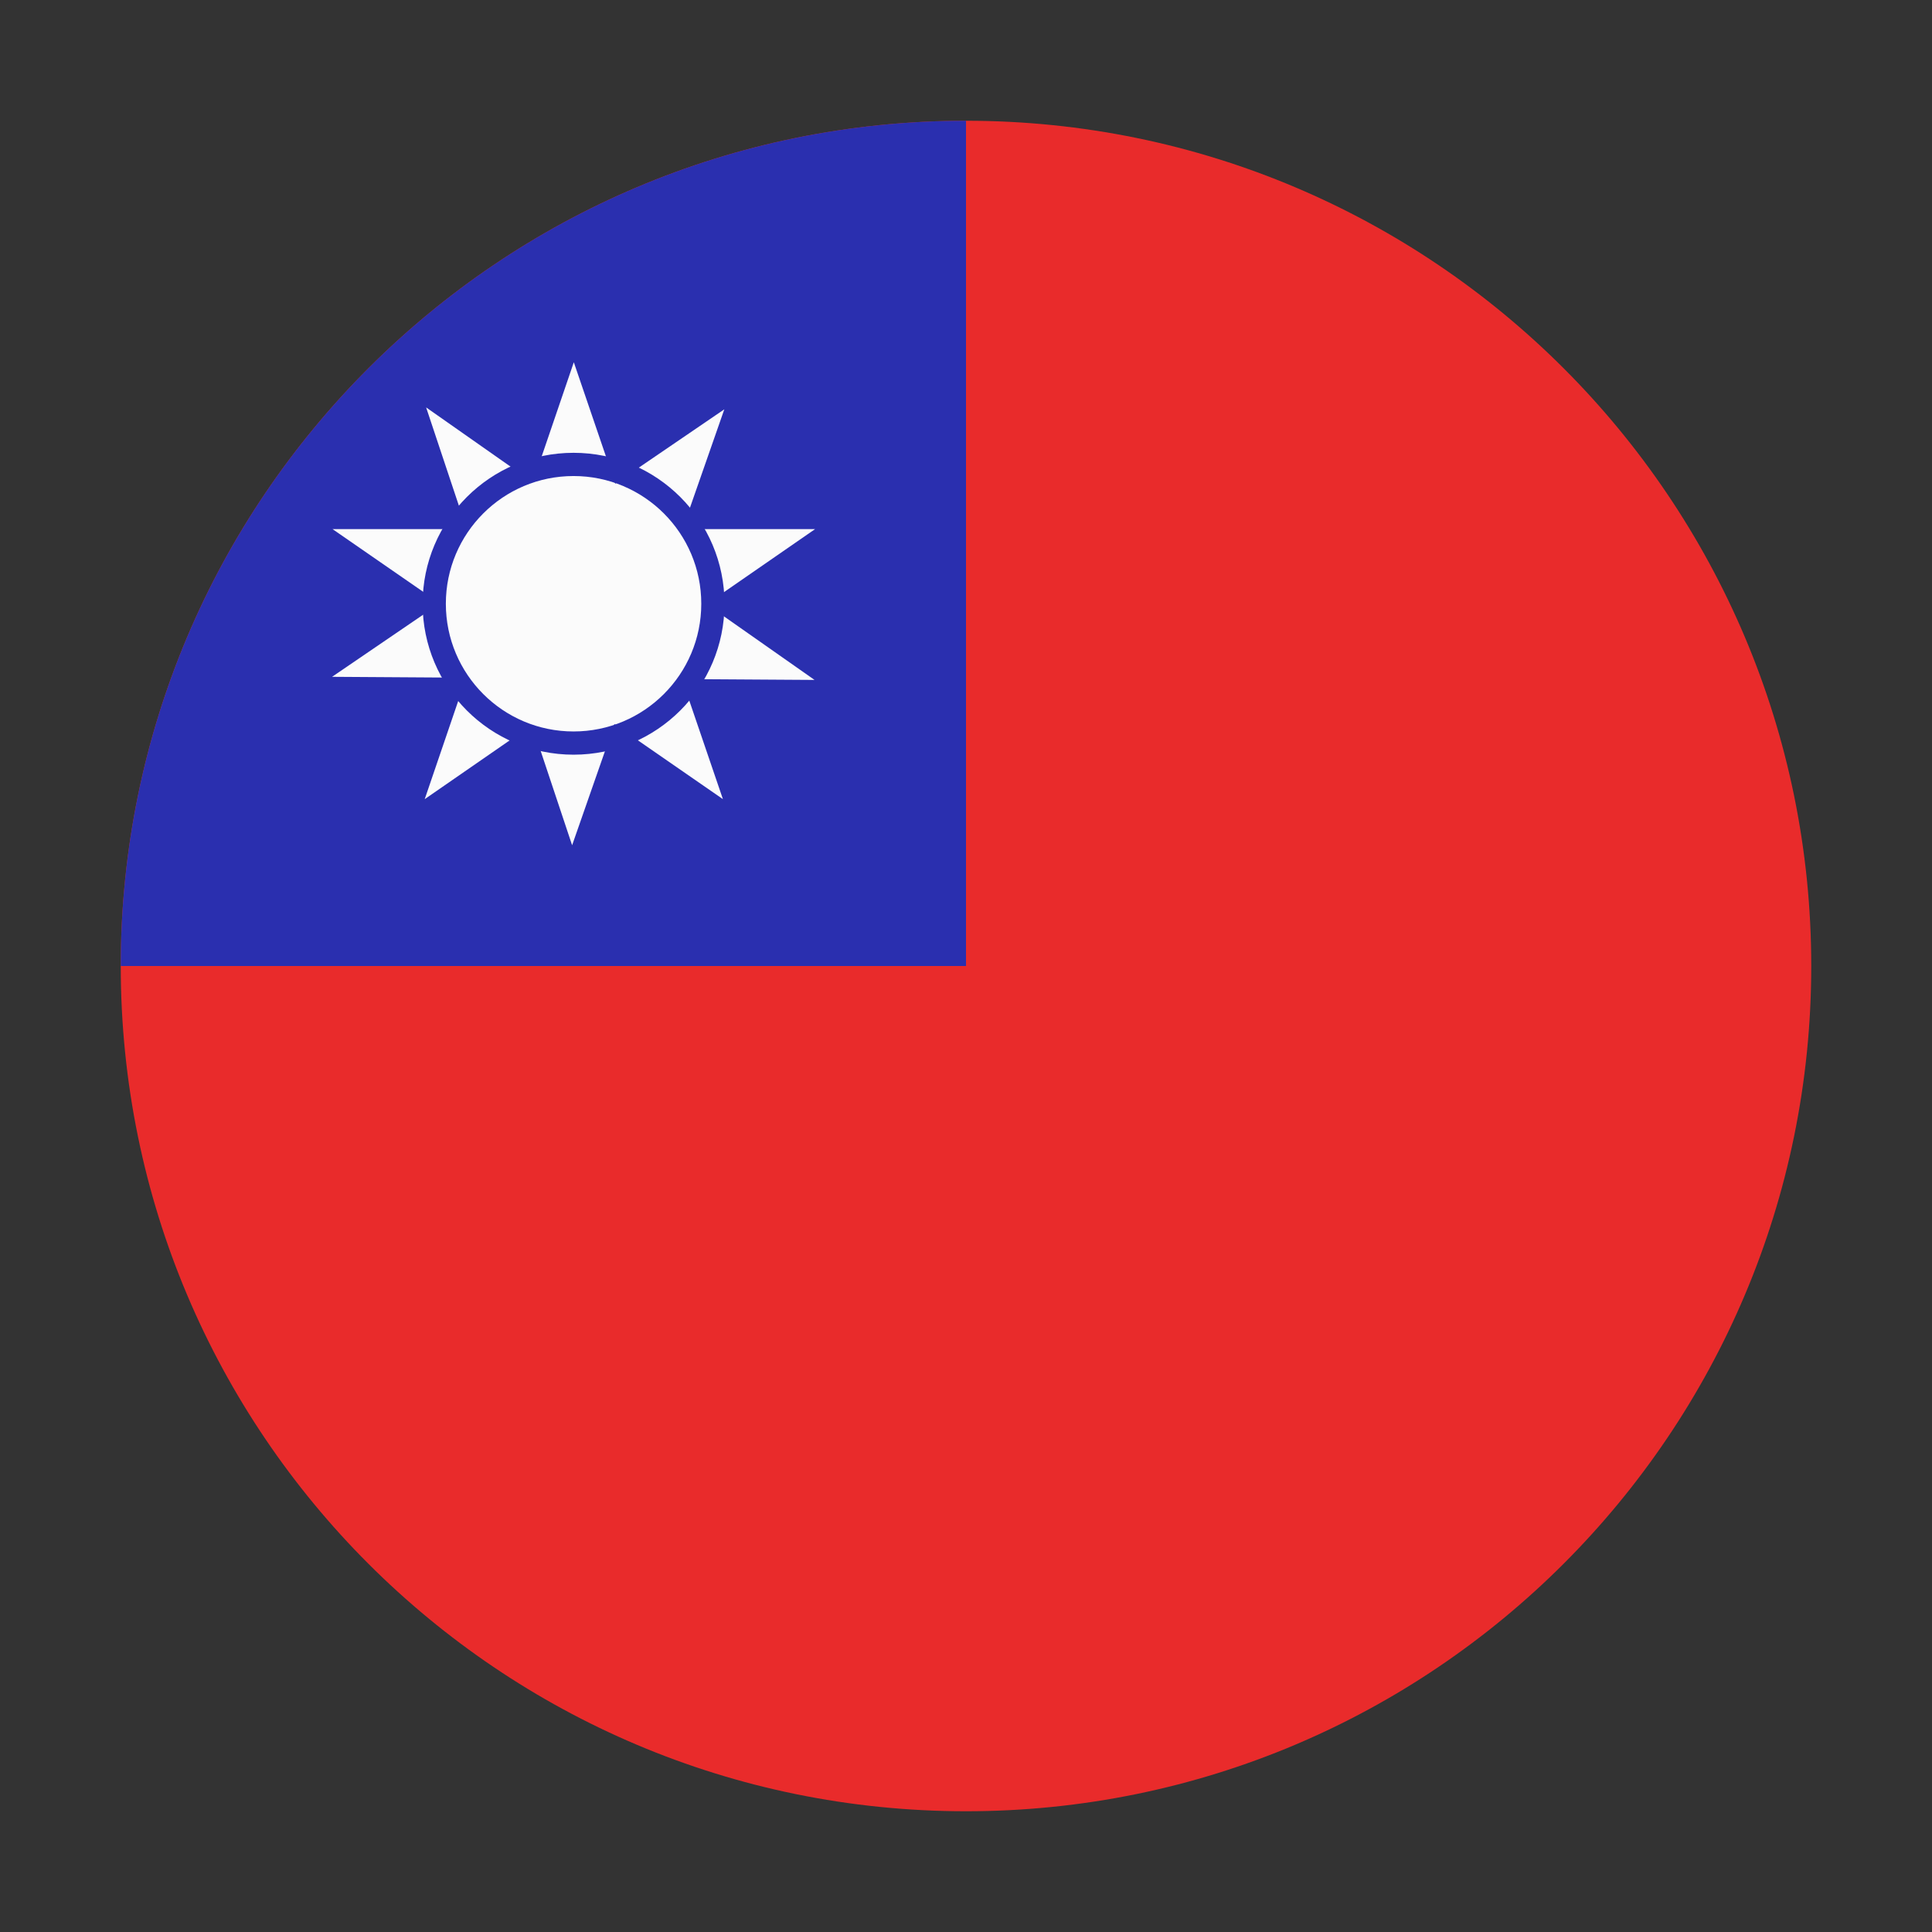
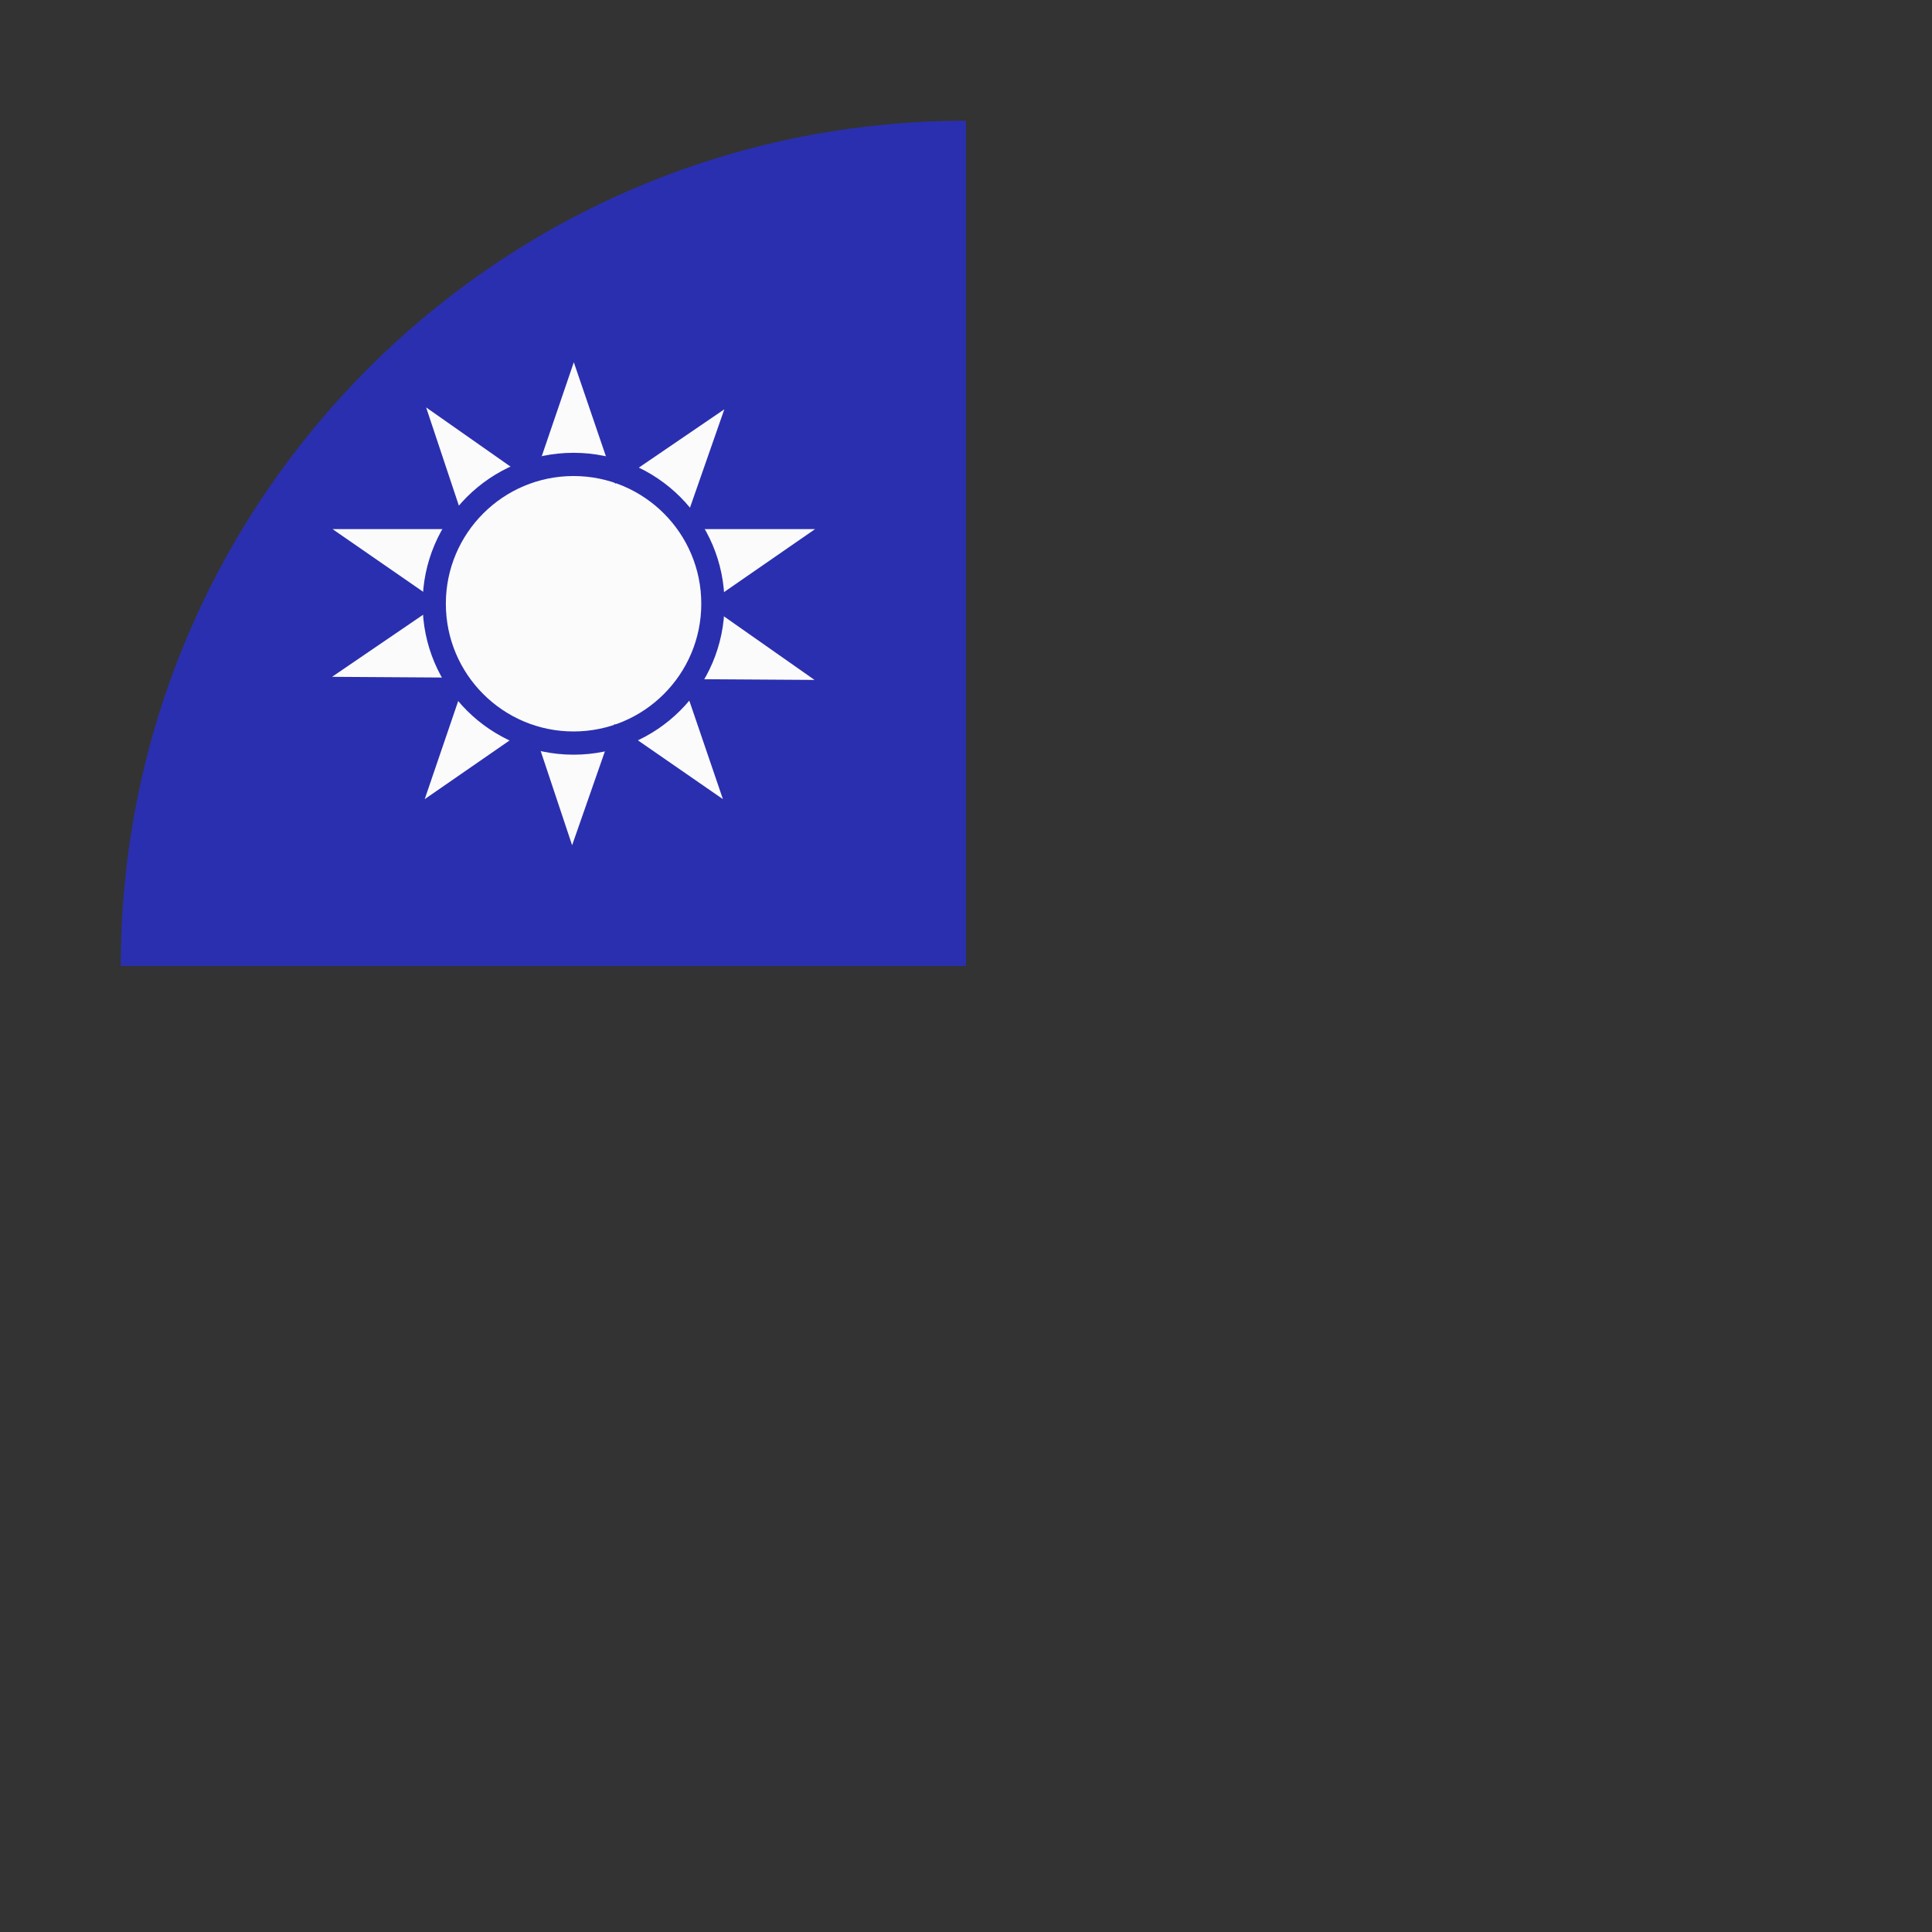
<svg xmlns="http://www.w3.org/2000/svg" fill="none" height="512" viewBox="0 0 512 512" width="512">
  <rect x="0" y="0" width="512" height="512" fill="#333333" stroke="none" />
  <g clip-rule="evenodd" fill-rule="evenodd">
-     <path d="m480 256c0-123.712-100.288-224-224-224s-224 100.288-224 224 100.288 224 224 224 224-100.288 224-224z" fill="#e92b2b" />
    <path d="m32 256h224v-224c-.014 0-.028 0-.042 0-123.678.023-223.935 100.28-223.958 223.958z" fill="#2a2faf" />
    <path d="m163.05 128.183-10.983-32.183-10.855 31.81-28.284-19.844 10.756 32.259h-35.549l28.425 19.663-28.56 19.476 35.54.229-10.985 32.19 28.431-19.667 10.631 31.884 11.21-32.107 28.753 19.89-10.86-31.822 35.142.227-28.612-20.075 28.75-19.888h-35.134l11.085-31.751z" fill="#fbfbfb" />
    <path d="m152 126.154c-18.693 0-33.846 15.153-33.846 33.846s15.153 33.846 33.846 33.846 33.846-15.153 33.846-33.846-15.153-33.846-33.846-33.846zm-40 33.846c0-22.091 17.909-40 40-40s40 17.909 40 40-17.909 40-40 40-40-17.909-40-40z" fill="#2a2faf" />
  </g>
</svg>